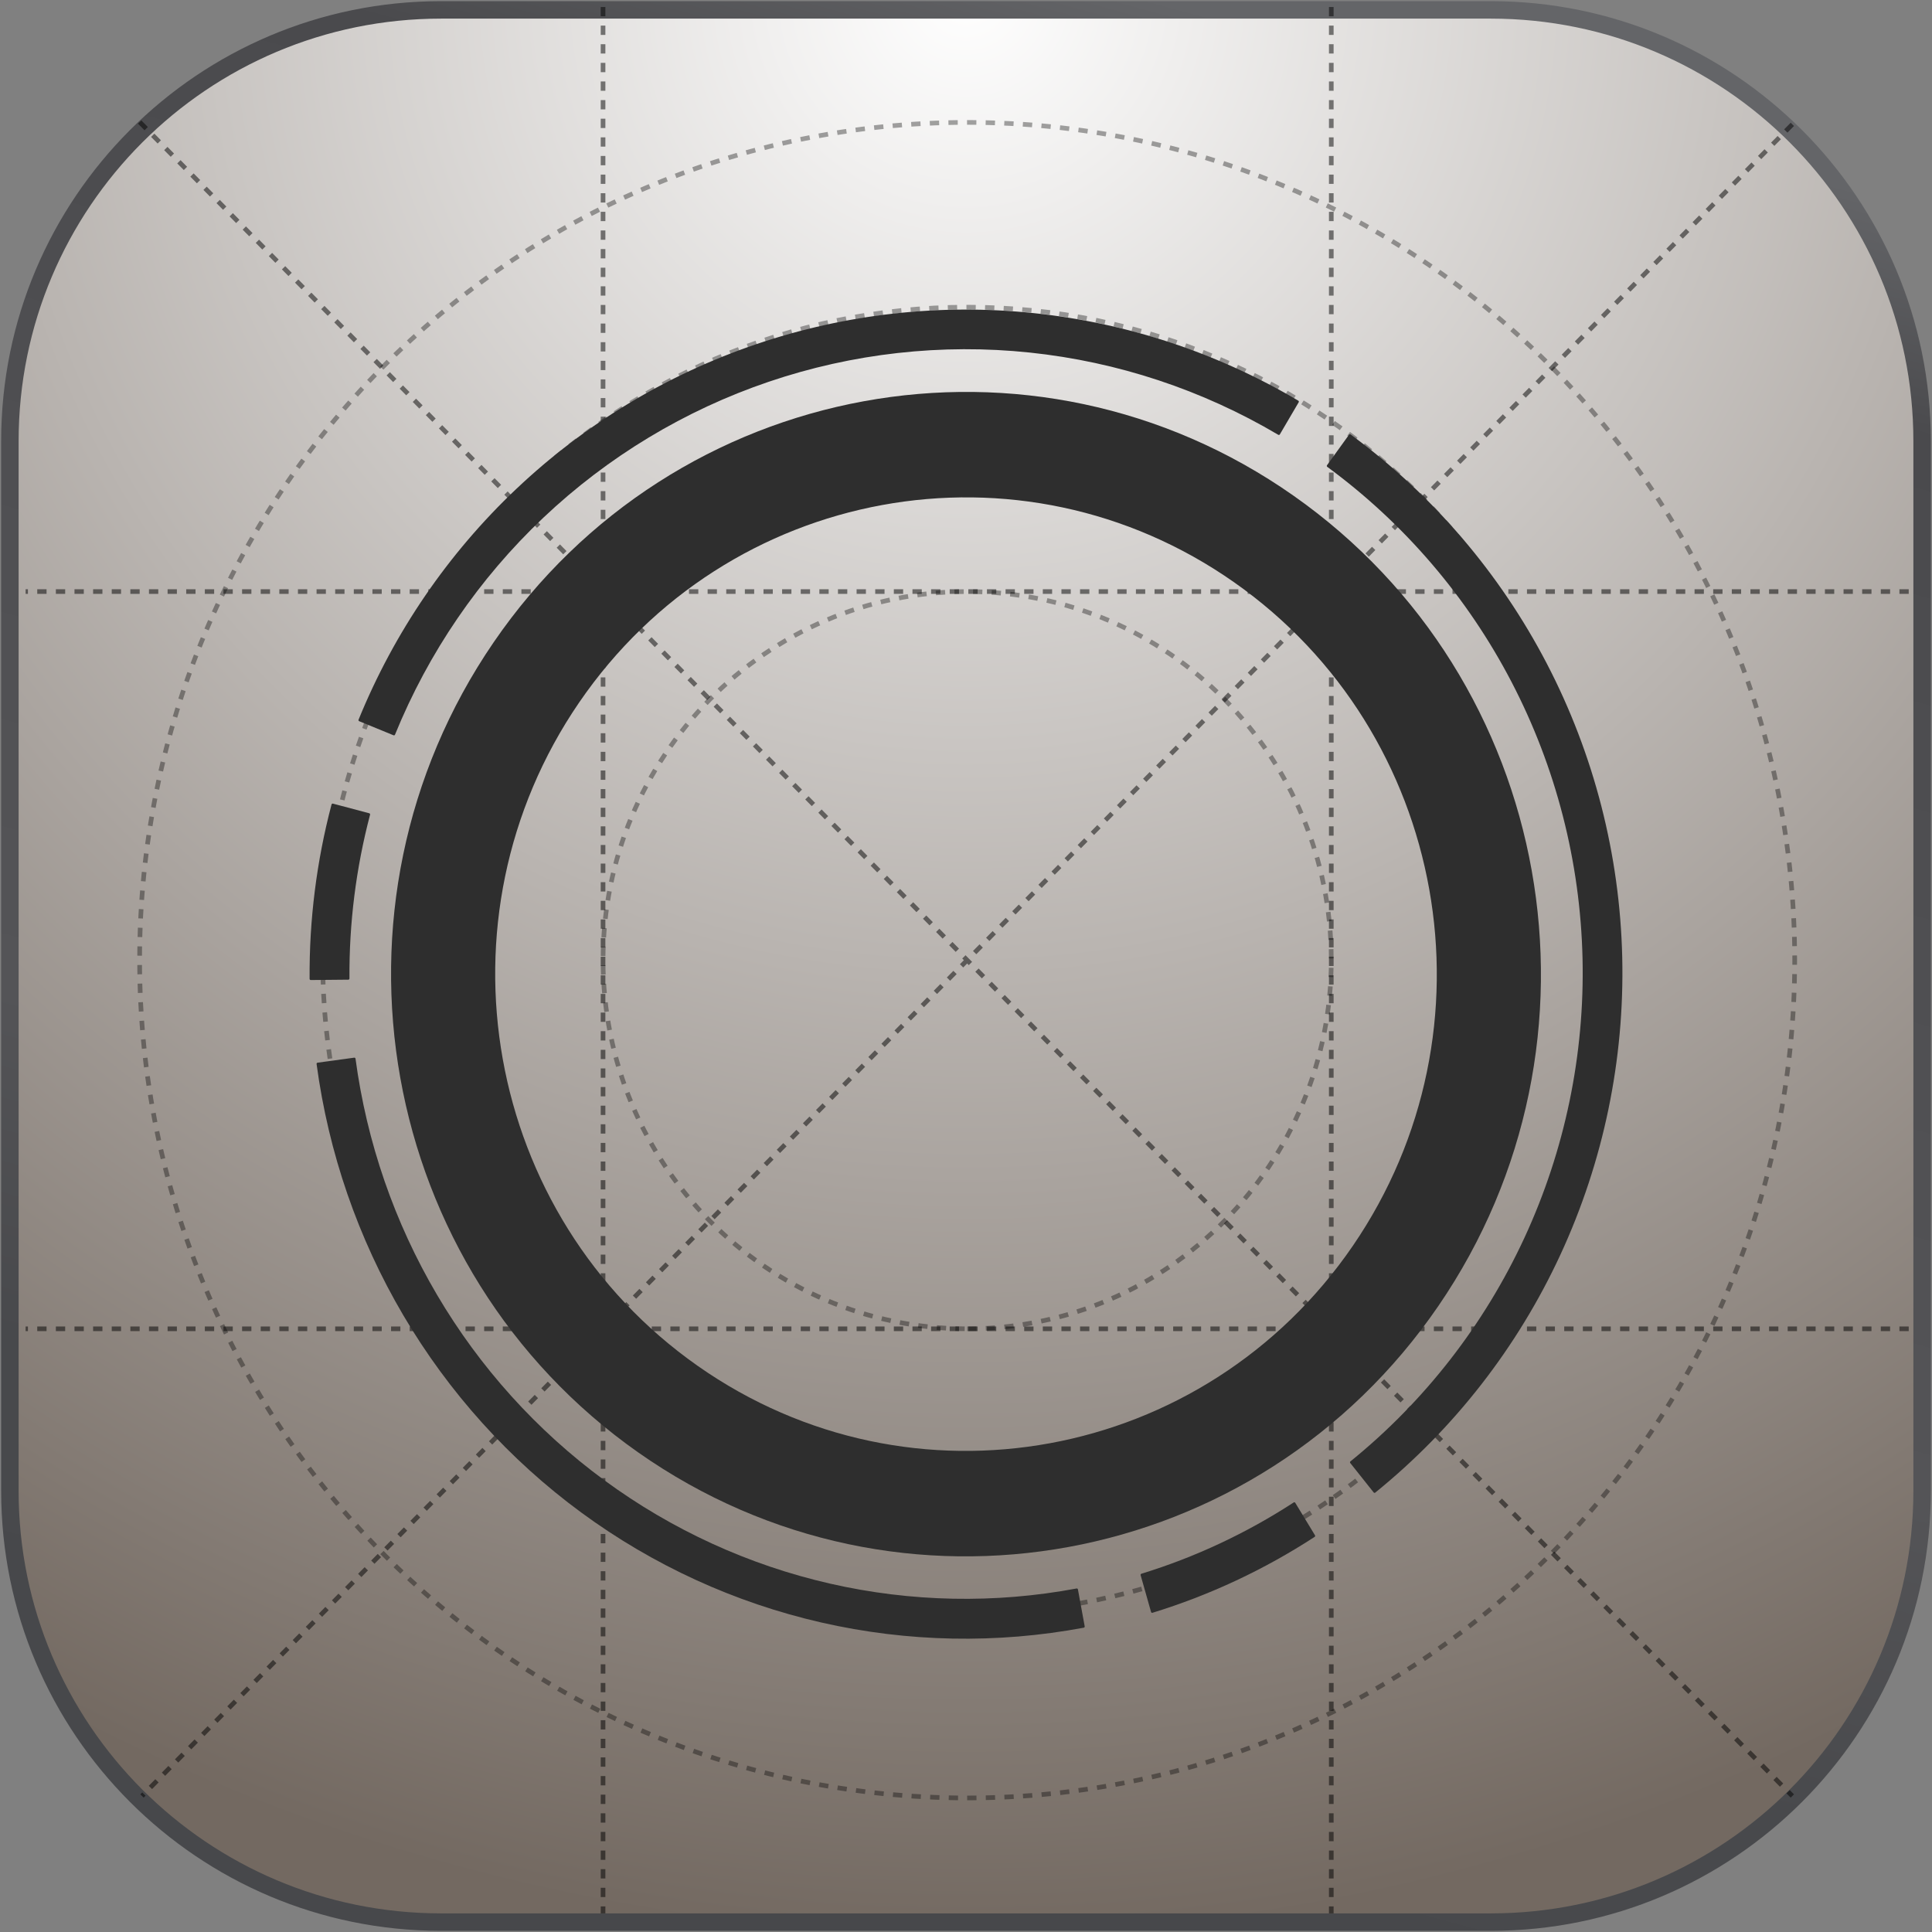
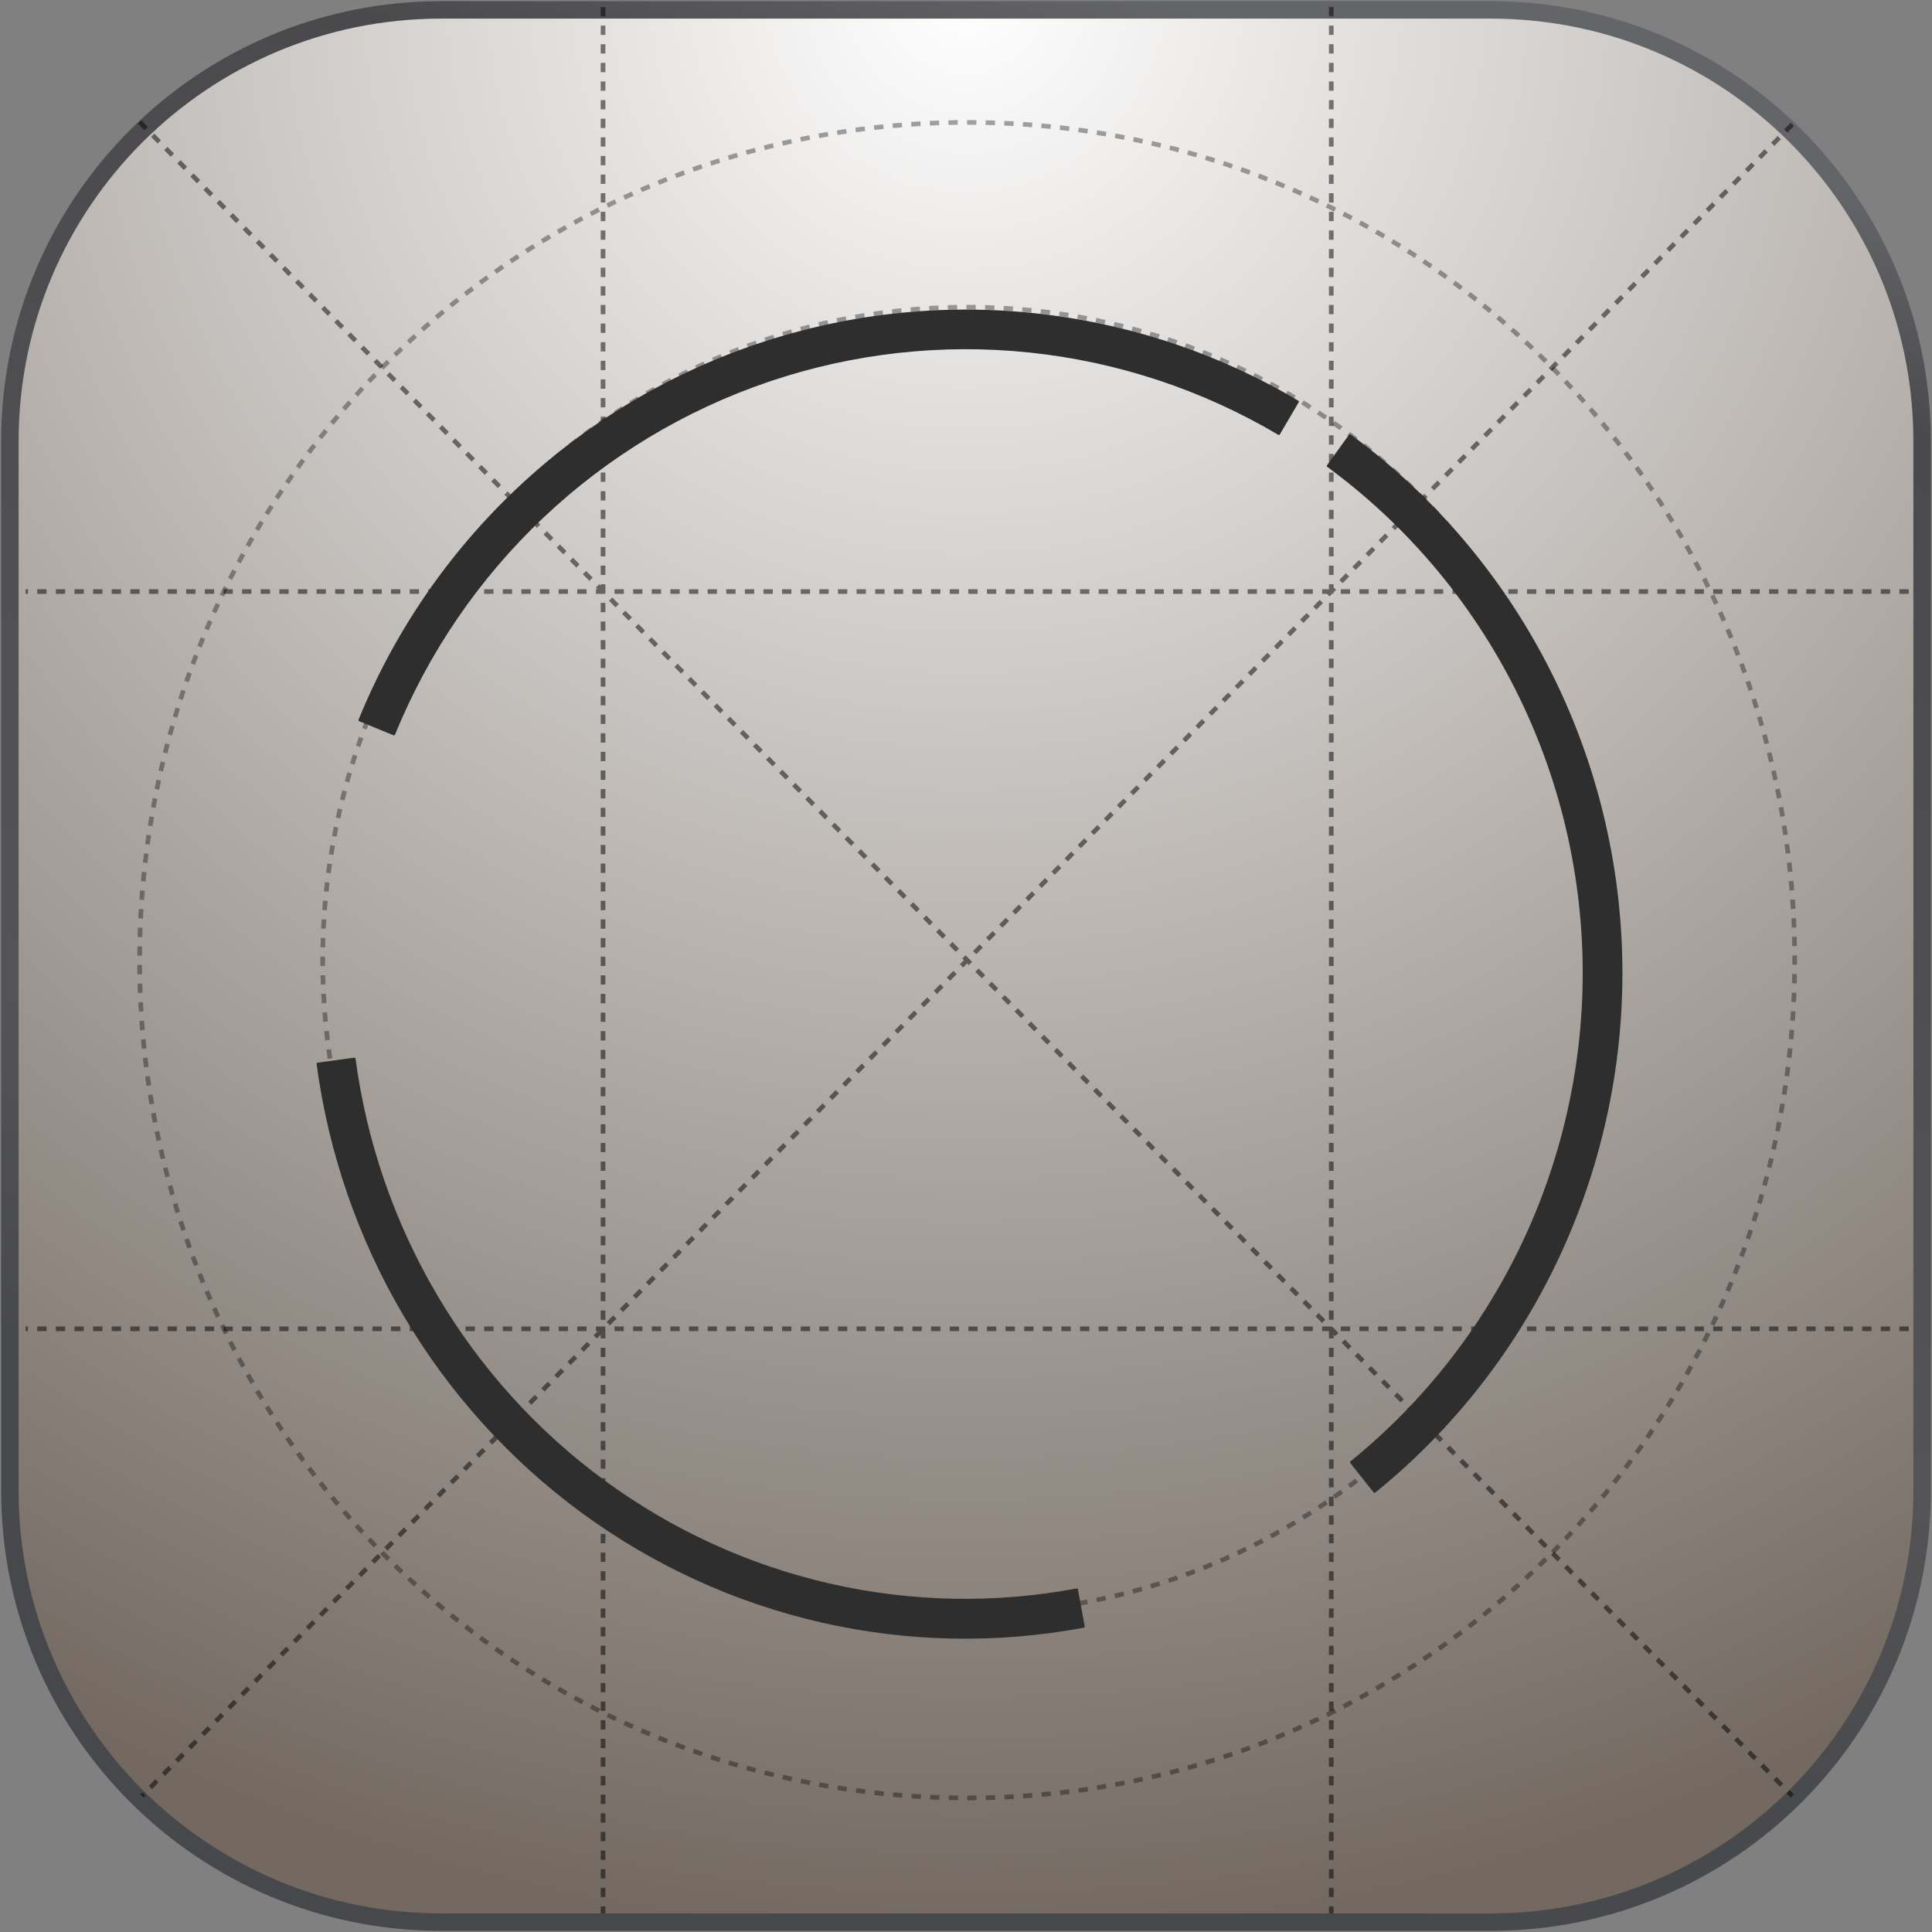
<svg xmlns="http://www.w3.org/2000/svg" fill="none" viewBox="0 0 830 830" height="830" width="830">
  <rect x="0" y="0" width="830" height="830" fill="#808080" stroke="none" />
  <path fill="url(#paint0_radial_12_140)" d="M640.5 3H189.5C86.499 3 3 86.499 3 189.5V640.5C3 743.501 86.499 827 189.5 827H640.5C743.501 827 827 743.501 827 640.5V189.5C827 86.499 743.501 3 640.5 3Z" />
  <path stroke-width="5" stroke="url(#paint1_linear_12_140)" d="M640.5 3H189.5C86.499 3 3 86.499 3 189.5V640.5C3 743.501 86.499 827 189.5 827H640.5C743.501 827 827 743.501 827 640.5V189.5C827 86.499 743.501 3 640.5 3Z" />
  <path stroke-width="5" stroke="url(#paint2_linear_12_140)" d="M640.5 5.5H189.5C87.88 5.5 5.5 87.88 5.5 189.5V640.5C5.5 742.12 87.88 824.5 189.5 824.5H640.5C742.12 824.5 824.5 742.12 824.5 640.5V189.5C824.5 87.88 742.12 5.5 640.5 5.5Z" />
  <g opacity="0.705">
    <path stroke-dasharray="4 4" stroke-width="2" stroke-opacity="0.5" stroke="black" d="M415.5 772.412C611.847 772.412 771.018 611.274 771.018 412.5C771.018 213.726 611.847 52.588 415.5 52.588C219.153 52.588 59.983 213.726 59.983 412.5C59.983 611.274 219.153 772.412 415.5 772.412Z" clip-rule="evenodd" fill-rule="evenodd" />
-     <path stroke-dasharray="4 4" stroke-width="2" stroke-opacity="0.5" stroke="black" d="M415.5 570.862C501.893 570.862 571.928 499.961 571.928 412.5C571.928 325.04 501.893 254.139 415.5 254.139C329.108 254.139 259.073 325.04 259.073 412.5C259.073 499.961 329.108 570.862 415.5 570.862Z" clip-rule="evenodd" fill-rule="evenodd" />
-     <path stroke-dasharray="4 4" stroke-width="2" stroke-opacity="0.5" stroke="black" d="M415.991 653.672C547.482 653.672 654.076 545.696 654.076 412.5C654.076 279.304 547.482 171.328 415.991 171.328C284.5 171.328 177.905 279.304 177.905 412.5C177.905 545.696 284.5 653.672 415.991 653.672Z" clip-rule="evenodd" fill-rule="evenodd" />
    <path stroke-dasharray="4 4" stroke-width="2" stroke-opacity="0.5" stroke="black" d="M415.5 693.047C568.409 693.047 692.366 567.442 692.366 412.5C692.366 257.558 568.409 131.953 415.5 131.953C262.591 131.953 138.633 257.558 138.633 412.5C138.633 567.442 262.591 693.047 415.5 693.047Z" clip-rule="evenodd" fill-rule="evenodd" />
  </g>
  <path stroke-dasharray="4 4" stroke-width="2" stroke-opacity="0.5" stroke="black" d="M259.073 3V822M571.927 3V822M820 254.139H11M820 570.862H11M770 53.431L61 771.569M60 52.422L770 771.569" />
  <path fill="#2E2E2E" d="M590.131 641.157C590.3 641.369 590.608 641.404 590.819 641.233C624.775 613.724 652.004 578.725 670.404 538.935C688.873 498.996 697.948 455.308 696.922 411.269C695.896 367.229 684.798 324.026 664.491 285.019C644.259 246.157 615.43 212.505 580.232 186.657C580.013 186.497 579.707 186.546 579.548 186.766L570.094 199.872C569.934 200.092 569.984 200.401 570.202 200.561C603.278 224.855 630.368 256.483 649.381 293.003C668.47 329.67 678.903 370.281 679.866 411.678C680.831 453.076 672.301 494.142 654.94 531.685C637.648 569.078 612.06 601.971 580.153 627.827C579.942 627.997 579.908 628.308 580.077 628.52L590.131 641.157Z" />
  <path fill="#2E2E2E" d="M557.933 172.805C558.069 172.572 557.992 172.273 557.761 172.136C523.012 151.567 484.278 138.743 444.176 134.531C403.911 130.303 363.211 134.856 324.846 147.881C286.479 160.905 251.348 182.096 221.841 210.01C192.452 237.813 169.331 271.636 154.036 309.194C153.935 309.443 154.054 309.729 154.302 309.831L169.061 315.886C169.31 315.988 169.592 315.868 169.695 315.618C184.071 280.324 205.802 248.54 233.419 222.412C261.156 196.173 294.18 176.254 330.244 164.011C366.308 151.768 404.566 147.488 442.414 151.462C480.102 155.42 516.502 167.47 549.16 186.796C549.391 186.933 549.688 186.856 549.824 186.623L557.933 172.805Z" />
-   <path fill="#2E2E2E" d="M143.035 345.247C142.773 345.177 142.504 345.334 142.435 345.596C135.996 370.05 132.825 395.252 133.007 420.539C133.009 420.811 133.232 421.029 133.503 421.027L149.642 420.876C149.914 420.873 150.131 420.651 150.129 420.38C149.961 396.629 152.939 372.96 158.984 349.991C159.053 349.728 158.897 349.459 158.634 349.389L143.035 345.247Z" />
  <path fill="#2E2E2E" d="M136.419 456.535C136.154 456.572 135.968 456.819 136.004 457.088C141.119 495.267 153.795 531.999 173.272 565.07C192.83 598.28 218.84 627.106 249.718 649.794C280.595 672.482 315.698 688.558 352.892 697.048C389.929 705.5 428.269 706.253 465.604 699.264C465.867 699.214 466.041 698.958 465.992 698.691L463.086 682.818C463.037 682.551 462.783 682.374 462.52 682.424C427.435 688.989 391.405 688.279 356.6 680.336C321.638 672.356 288.641 657.244 259.616 635.917C230.591 614.59 206.142 587.495 187.756 556.276C169.454 525.199 157.54 490.681 152.73 454.803C152.694 454.534 152.45 454.345 152.185 454.381L136.419 456.535Z" />
-   <path fill="#2E2E2E" d="M494.503 692.523C494.578 692.789 494.848 692.941 495.105 692.863C519.65 685.33 543.09 674.359 564.773 660.255C565 660.107 565.068 659.798 564.926 659.563L556.452 645.619C556.31 645.384 556.011 645.314 555.784 645.461C535.417 658.706 513.401 669.01 490.348 676.088C490.091 676.166 489.944 676.445 490.02 676.711L494.503 692.523Z" />
-   <path fill="#2E2E2E" d="M617.95 561.028C540.219 674.534 386.34 702.737 274.255 624.021C162.168 545.304 134.318 389.478 212.05 275.972C289.781 162.466 443.659 134.263 555.745 212.98C667.832 291.696 695.682 447.522 617.95 561.028ZM248.808 301.787C185.156 394.735 207.961 522.337 299.746 586.796C391.531 651.256 517.539 628.16 581.192 535.213C644.844 442.266 622.039 314.663 530.254 250.204C438.469 185.745 312.461 208.839 248.808 301.787Z" />
  <defs>
    <radialGradient gradientTransform="translate(415 0.397) rotate(90) scale(829.207)" gradientUnits="userSpaceOnUse" r="1" cy="0" cx="0" id="paint0_radial_12_140">
      <stop stop-color="white" />
      <stop stop-color="#736961" offset="1" />
    </radialGradient>
    <linearGradient gradientUnits="userSpaceOnUse" y2="827" x2="317.421" y1="3" x1="540.459" id="paint1_linear_12_140">
      <stop stop-color="#646568" offset="0.01" />
      <stop stop-color="#4A4A4D" offset="0.121" />
      <stop stop-color="#545457" offset="0.641" />
      <stop stop-color="#48494C" offset="0.81" />
      <stop stop-color="#47484B" offset="1" />
    </linearGradient>
    <linearGradient gradientUnits="userSpaceOnUse" y2="827" x2="317.421" y1="3" x1="540.459" id="paint2_linear_12_140">
      <stop stop-color="#646568" offset="0.01" />
      <stop stop-color="#4A4A4D" offset="0.121" />
      <stop stop-color="#545457" offset="0.641" />
      <stop stop-color="#48494C" offset="0.81" />
      <stop stop-color="#47484B" offset="1" />
    </linearGradient>
  </defs>
</svg>